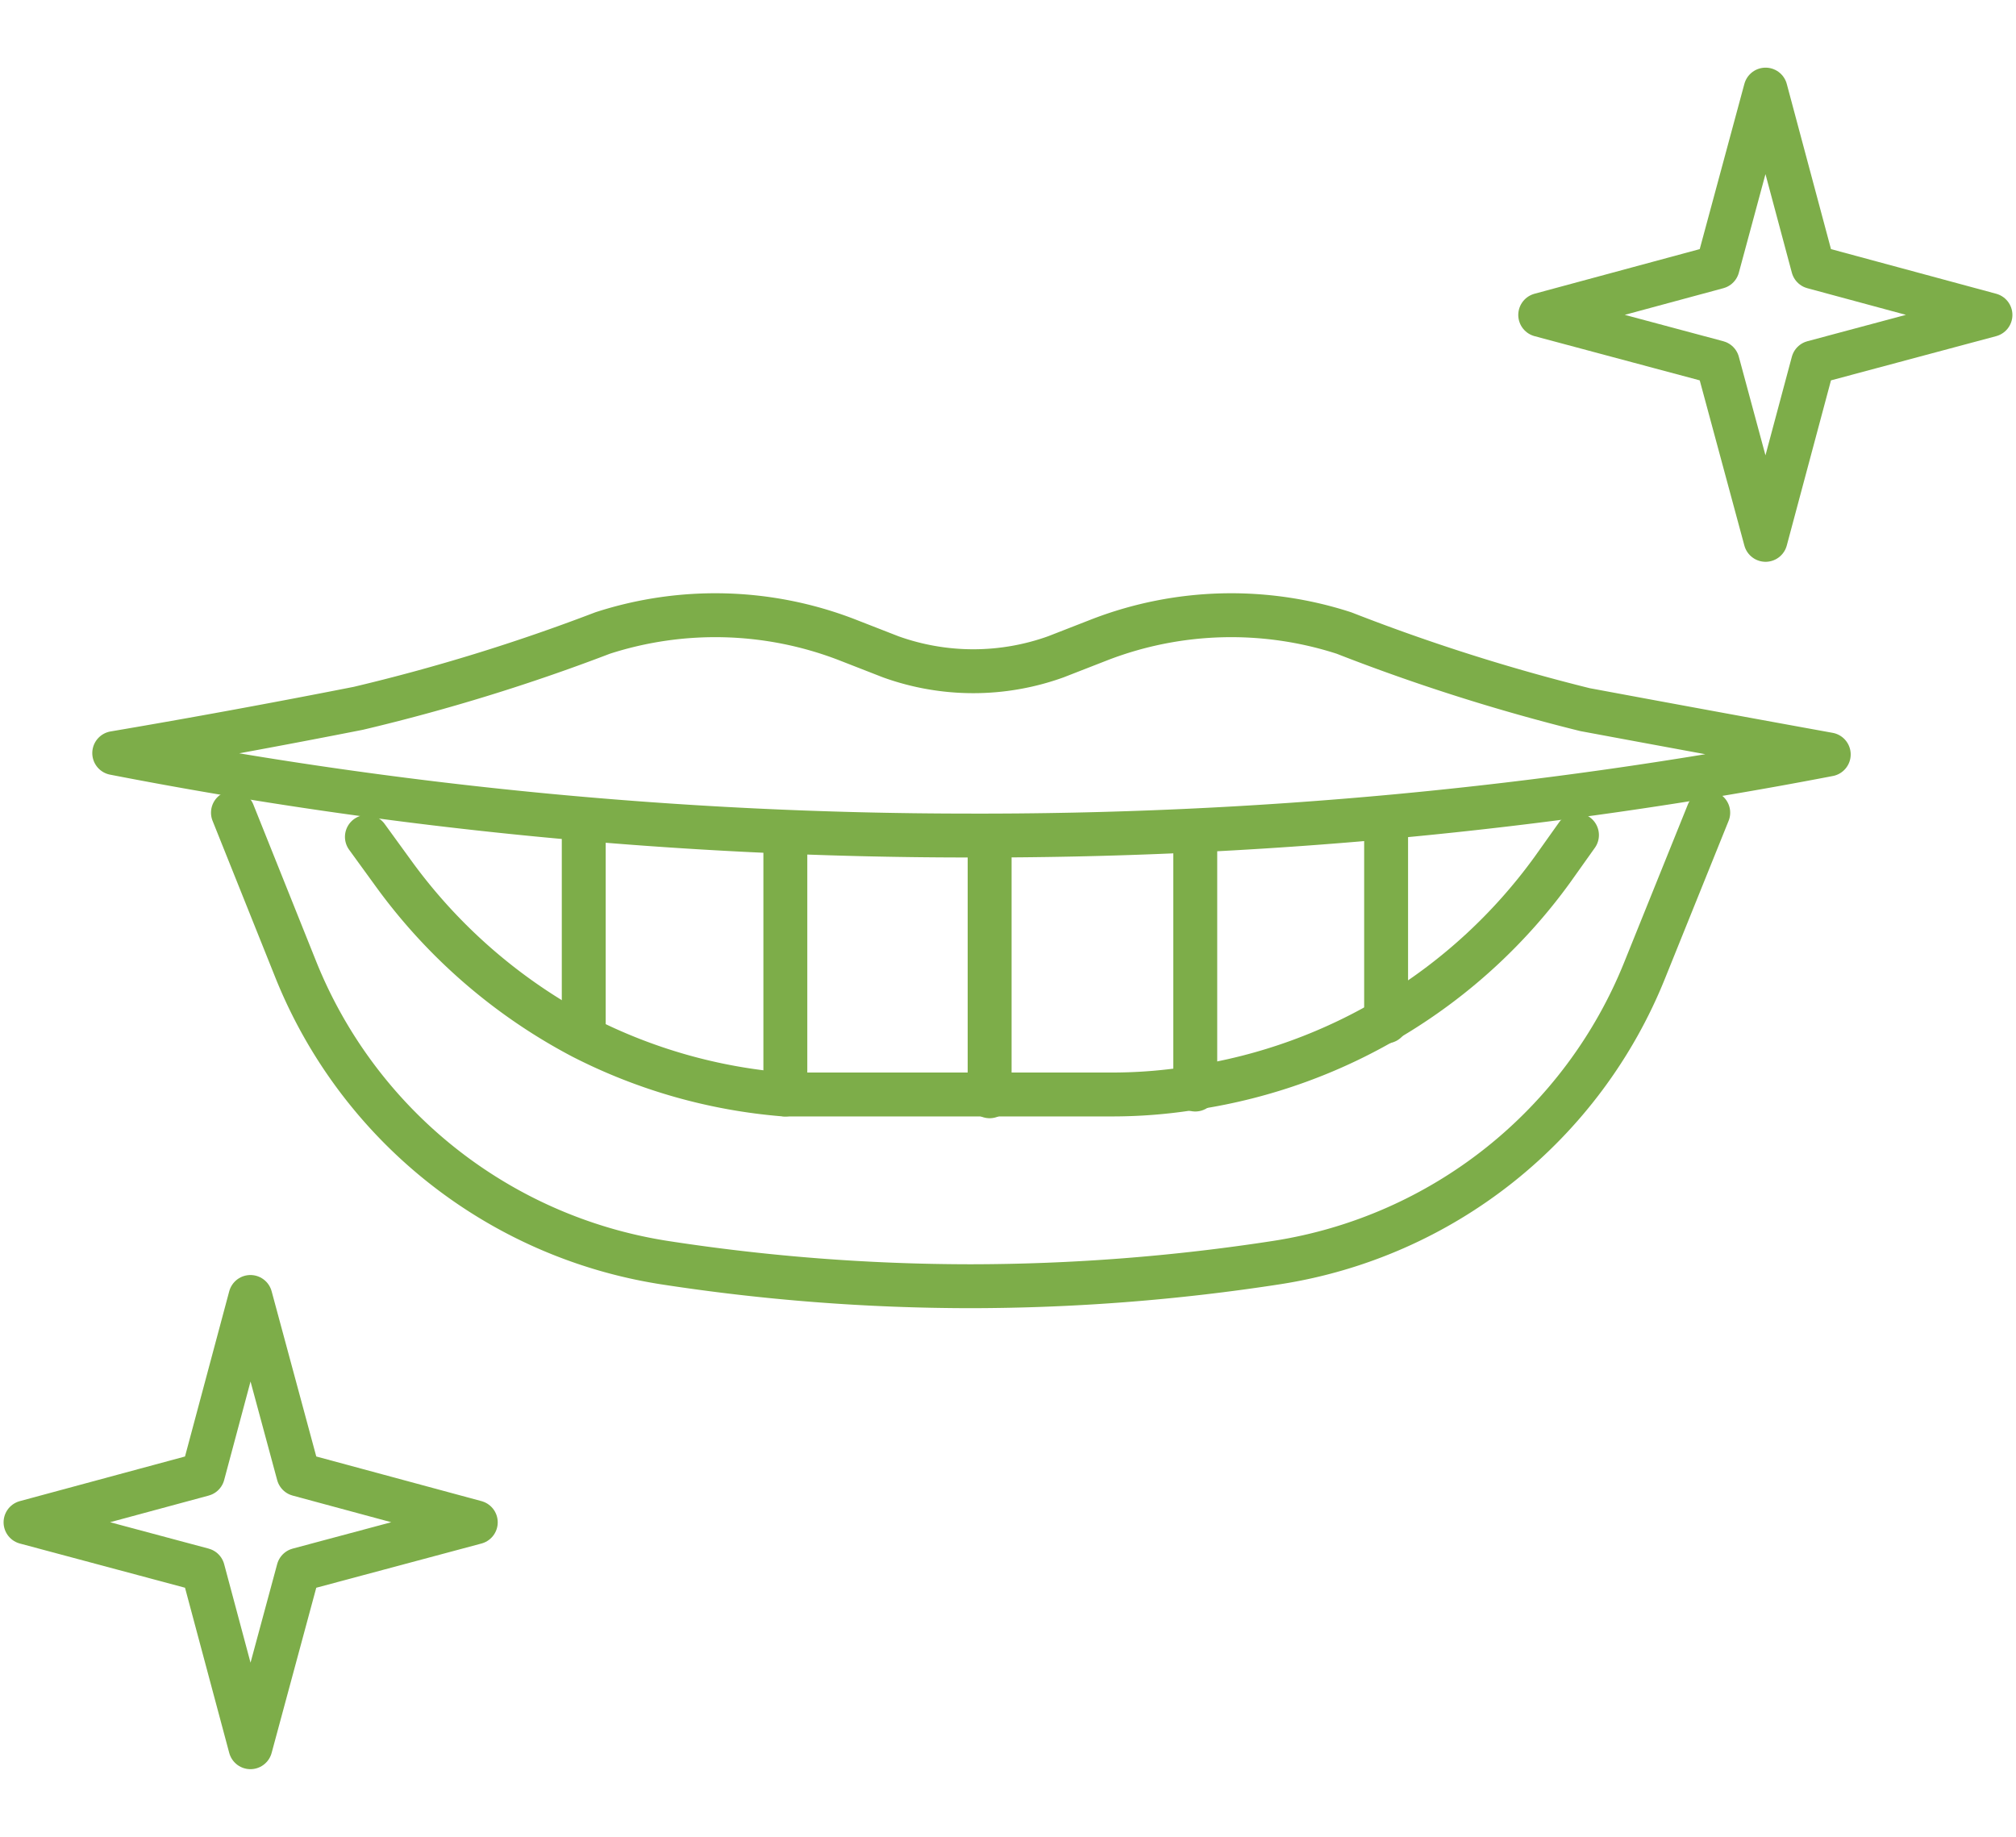
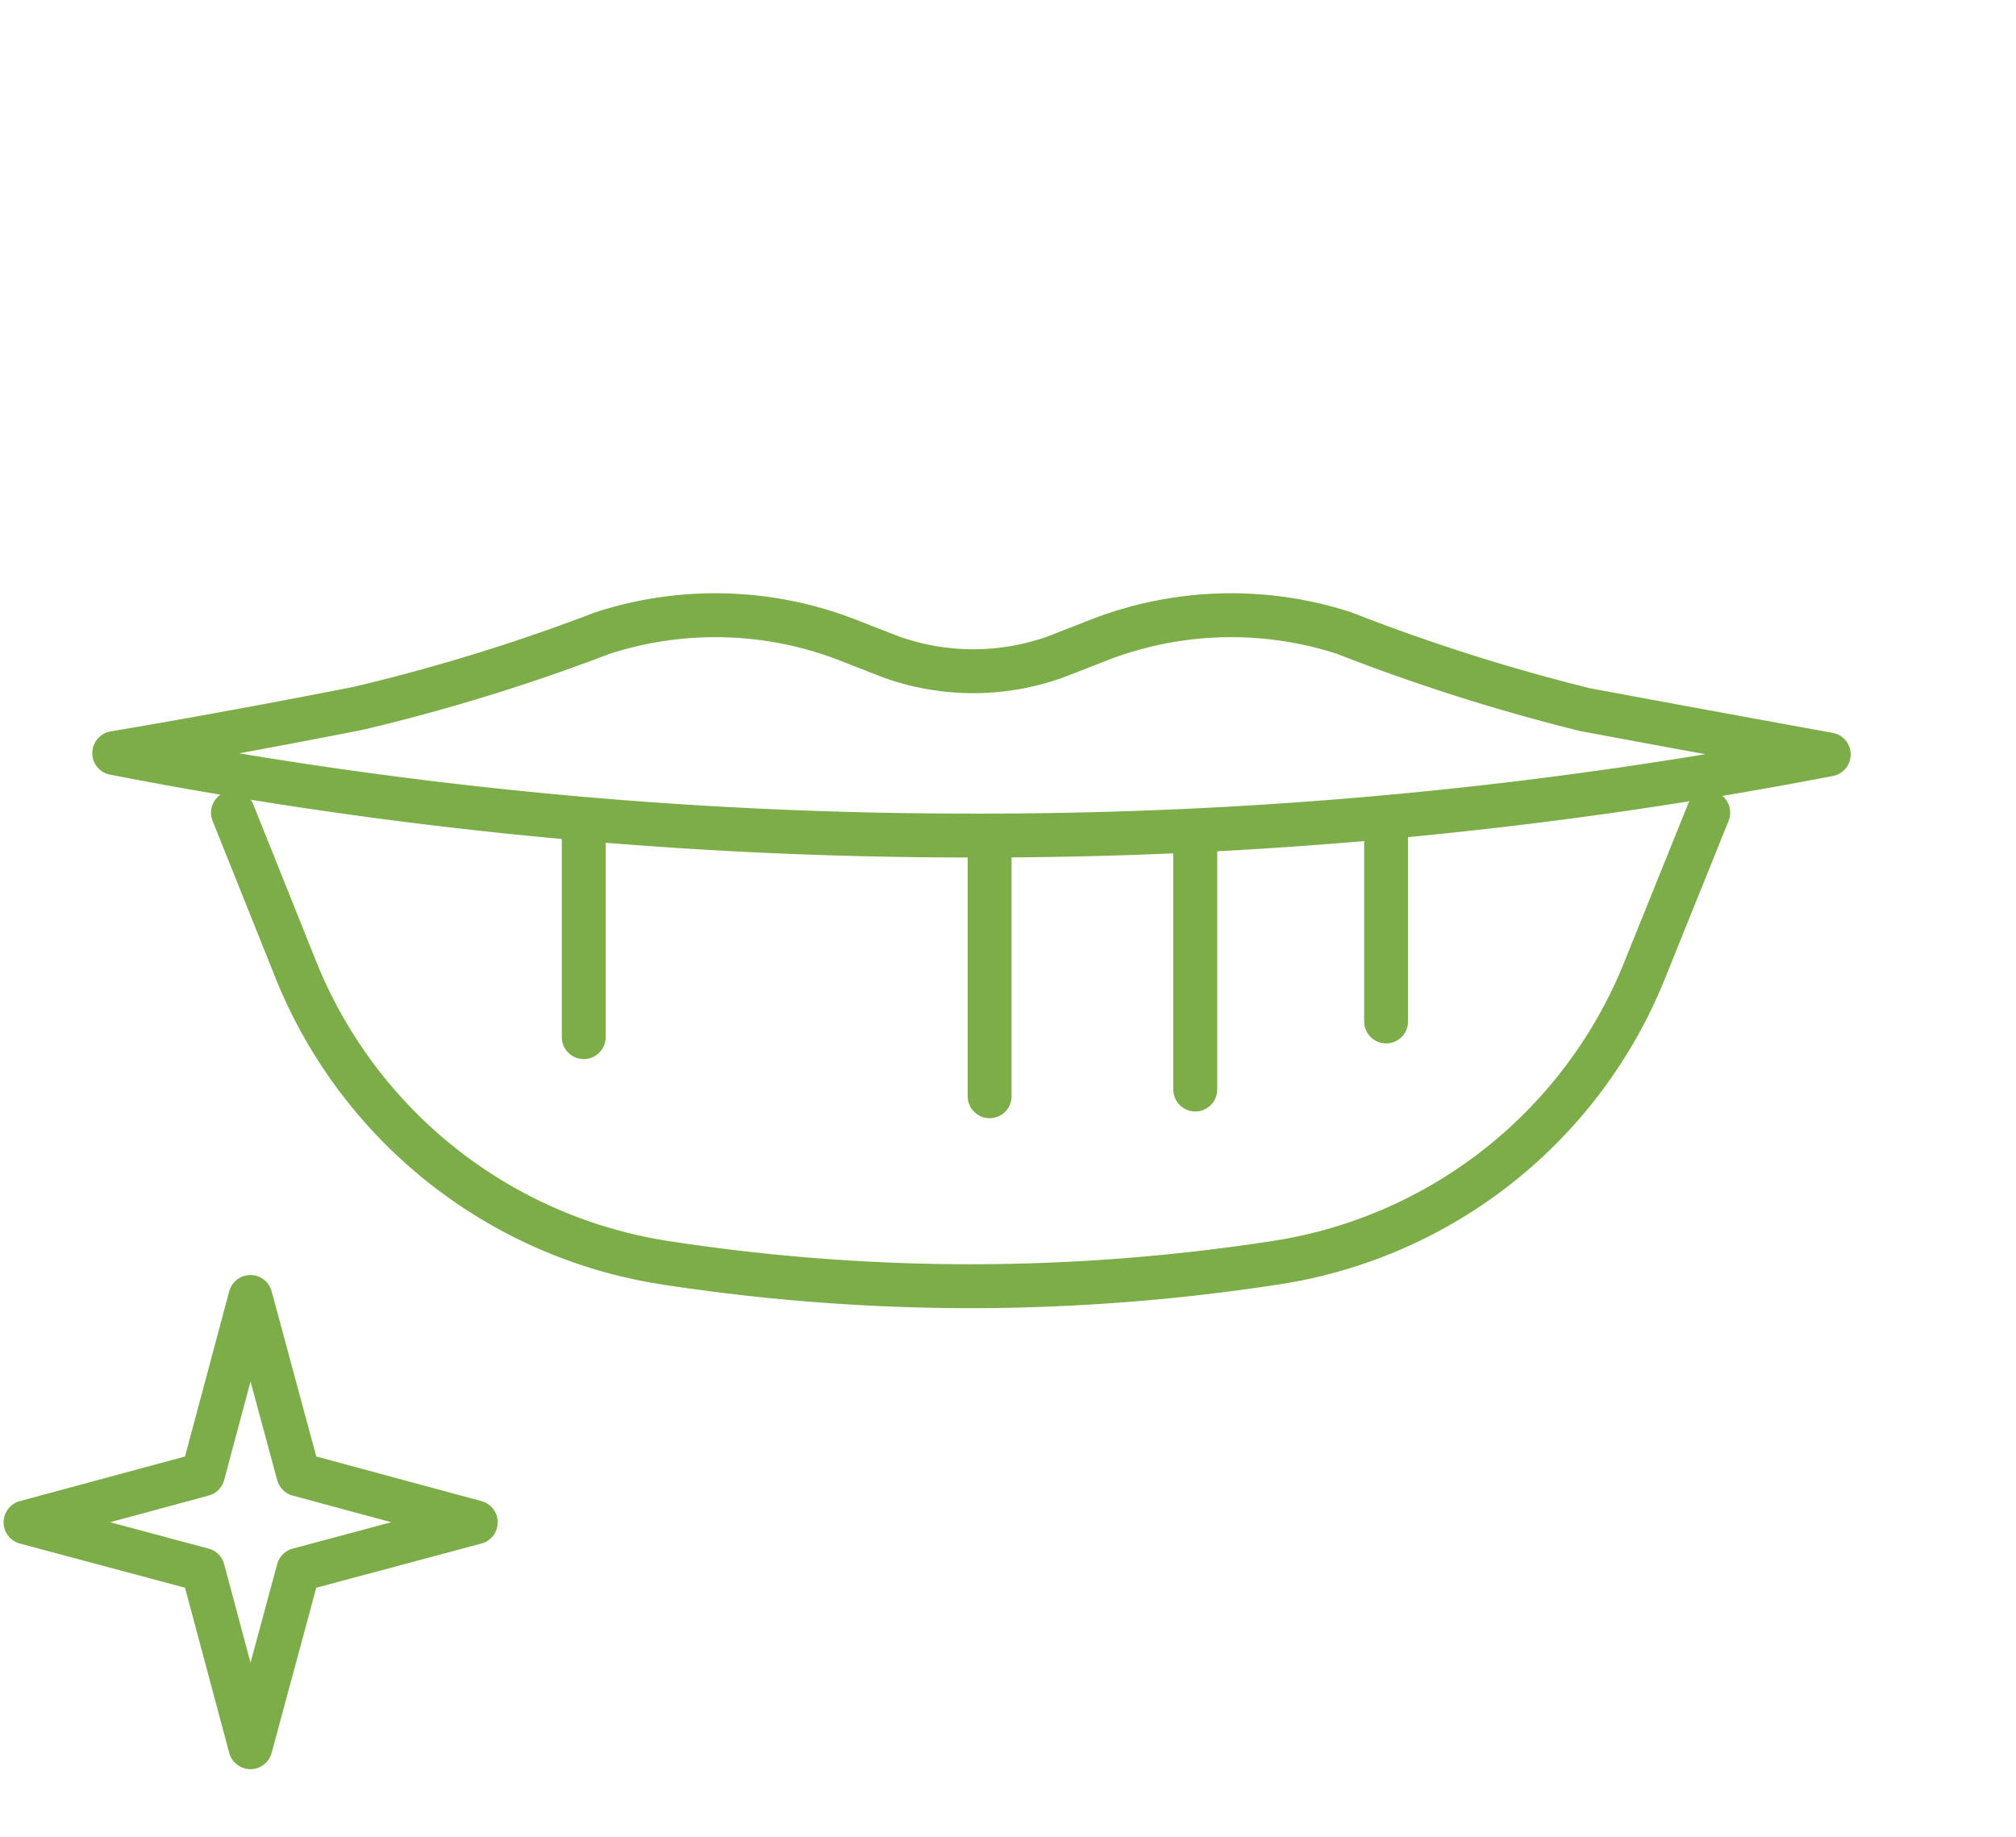
<svg xmlns="http://www.w3.org/2000/svg" viewBox="0 0 45 41">
  <defs>
    <style>.cls-1,.cls-2{fill:none;}.cls-1{stroke:#7dad49;stroke-linecap:round;stroke-linejoin:round;stroke-width:0.98px;}</style>
  </defs>
  <g id="レイヤー_2" data-name="レイヤー 2">
    <g id="contents">
      <path class="cls-1" d="M40.82,16.84q-2.7-.49-5.44-1A43.52,43.52,0,0,1,30,14.13a8.16,8.16,0,0,0-5.43.14l-1,.39a5.44,5.44,0,0,1-3.69,0l-1-.39a8.16,8.16,0,0,0-5.43-.14A42.87,42.87,0,0,1,8,15.81q-2.74.54-5.45,1a99.94,99.94,0,0,0,19,1.84A100,100,0,0,0,40.82,16.84Z" />
      <path class="cls-1" d="M5.2,18.14l1.41,3.52a10.63,10.63,0,0,0,8.2,6.52,45,45,0,0,0,6.85.53,45,45,0,0,0,6.85-.53,10.6,10.6,0,0,0,8.2-6.52l1.42-3.52" />
-       <path class="cls-1" d="M8.19,18.68h0l.61.84A12.25,12.25,0,0,0,13,23.15a12,12,0,0,0,4.5,1.28c.32,0,.66,0,1,0h6.31a11.27,11.27,0,0,0,1.85-.15,12.09,12.09,0,0,0,8-4.88l.54-.76" />
      <line class="cls-1" x1="22.09" y1="24.47" x2="22.09" y2="18.68" />
      <line class="cls-1" x1="26.68" y1="24.32" x2="26.68" y2="18.68" />
-       <line class="cls-1" x1="17.53" y1="24.43" x2="17.53" y2="18.6" />
      <line class="cls-1" x1="13.03" y1="23.15" x2="13.03" y2="18.34" />
      <line class="cls-1" x1="30.94" y1="22.8" x2="30.94" y2="18.26" />
-       <polygon class="cls-1" points="40.47 5.96 39.41 2 38.34 5.96 34.38 7.03 38.34 8.09 39.41 12.05 40.47 8.09 44.43 7.03 40.47 5.96" />
      <polygon class="cls-1" points="6.66 32.91 5.59 28.95 4.53 32.91 0.57 33.98 4.53 35.04 5.59 39 6.66 35.04 10.62 33.98 6.66 32.91" />
-       <rect class="cls-2" width="45" height="41" />
    </g>
  </g>
</svg>